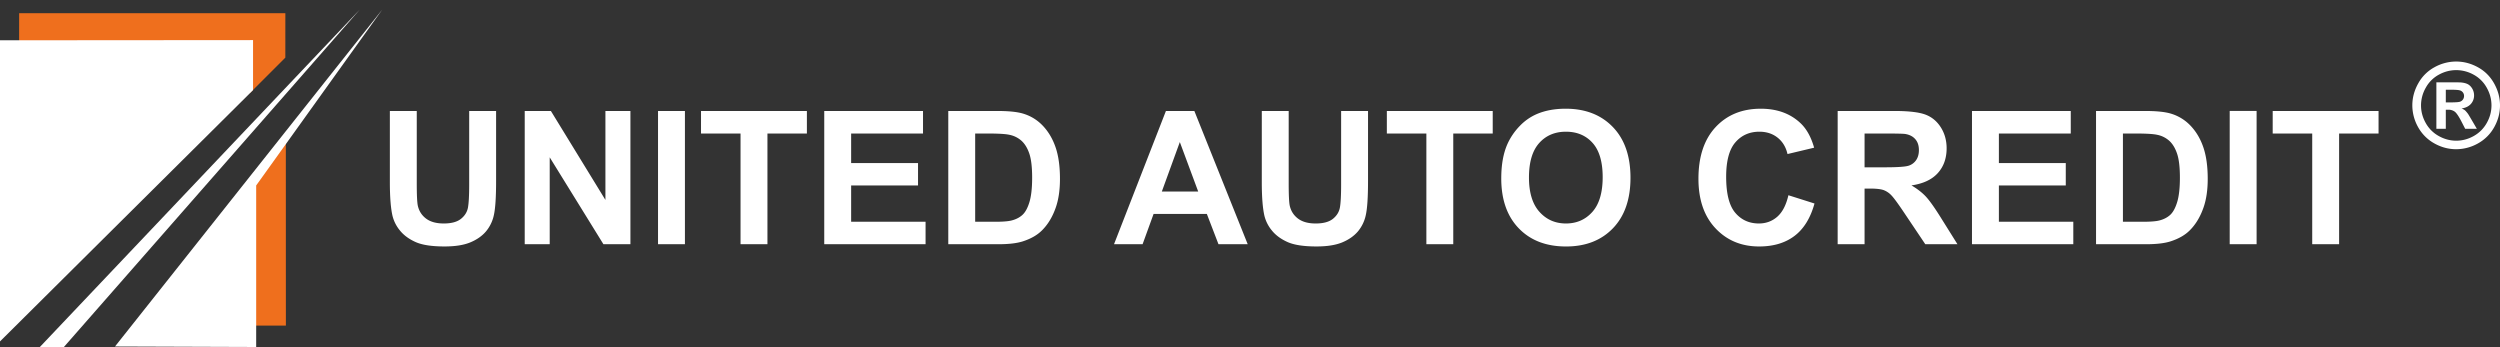
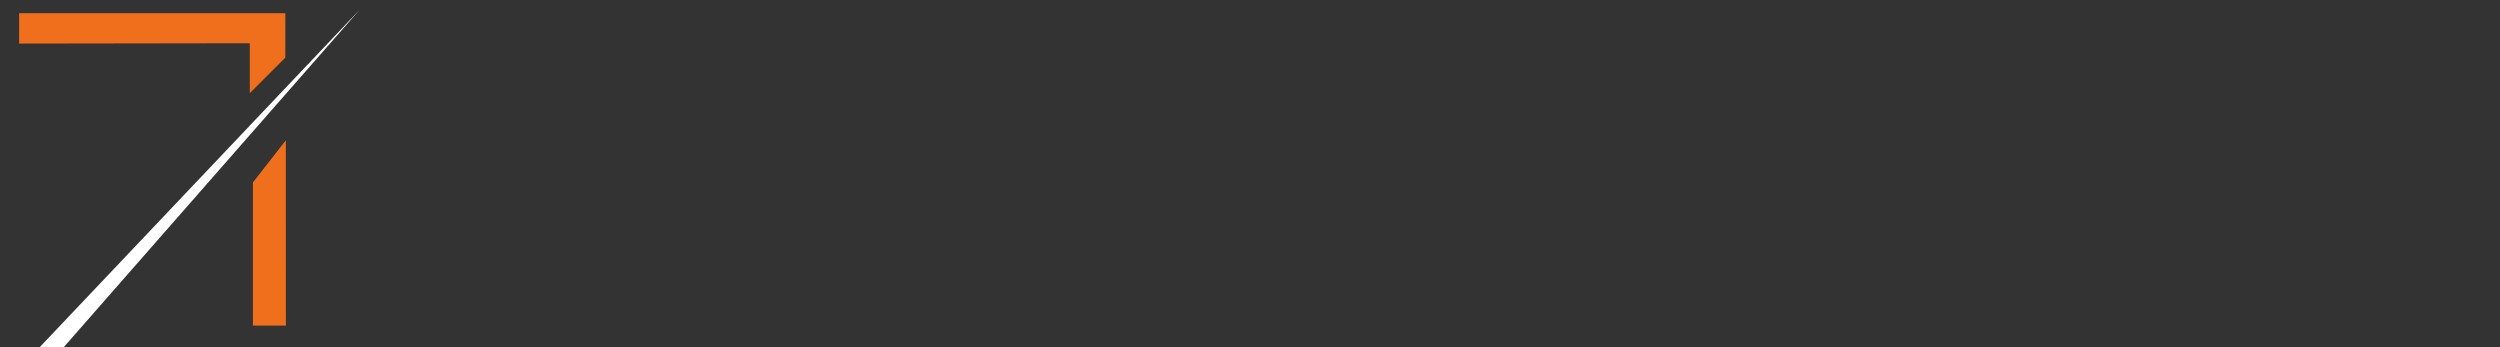
<svg xmlns="http://www.w3.org/2000/svg" width="180" height="25" fill="none" viewBox="0 0 180 25">
  <rect x="0" y="0" width="180" height="25" fill="#333333" stroke="none" />
-   <path fill="#fff" d="M176.098 7.373h.277q.588 0 .73-.045a.43.43 0 0 0 .307-.417.41.41 0 0 0-.309-.405q-.148-.047-.728-.047h-.277zm-.679 1.903V5.927h.679q.956 0 1.071.008.339.03.526.134t.313.322a.94.94 0 0 1 .125.48.9.9 0 0 1-.236.62q-.238.257-.665.319a1 1 0 0 1 .234.125q.082.068.227.258.036.05.247.408l.395.675h-.84l-.28-.544q-.285-.547-.47-.69a.75.75 0 0 0-.469-.142h-.178v1.376zm1.429-4.227q-.651 0-1.248.326a2.36 2.36 0 0 0-.941.935 2.56 2.56 0 0 0-.345 1.278q0 .662.336 1.264a2.4 2.4 0 0 0 .937.94q.602.337 1.261.338.663-.001 1.263-.338.6-.34.937-.94.338-.602.338-1.264 0-.667-.344-1.278a2.36 2.36 0 0 0-.944-.935 2.6 2.6 0 0 0-1.25-.326m-.004-.618q.812 0 1.557.407.746.405 1.172 1.163.427.758.427 1.587 0 .824-.418 1.571a3 3 0 0 1-1.166 1.166 3.2 3.2 0 0 1-1.572.418q-.825 0-1.571-.418a3 3 0 0 1-1.167-1.166 3.2 3.2 0 0 1-.418-1.571q0-.829.427-1.587a2.93 2.93 0 0 1 1.172-1.163 3.2 3.2 0 0 1 1.557-.407M28.07 7.991h1.937v5.195q0 1.236.072 1.604.124.588.592.944.468.357 1.28.357.824 0 1.242-.337.42-.337.504-.828t.085-1.628V7.99h1.937v5.038q0 1.727-.157 2.44a2.7 2.7 0 0 1-.58 1.204q-.42.49-1.128.783-.706.29-1.845.29-1.374 0-2.084-.317-.71-.318-1.123-.824a2.65 2.65 0 0 1-.542-1.064q-.19-.824-.19-2.433zm9.71 9.592V7.99h1.884l3.926 6.405V7.991h1.8v9.592h-1.944l-3.867-6.255v6.255zm9.598-9.593h1.937v9.592h-1.937zm5.941 9.593v-7.97h-2.846V7.991h7.623v1.622h-2.84v7.97zm6.027 0V7.99h7.111v1.622h-5.175v2.127h4.816v1.615h-4.816v2.612h5.359v1.615zm10.867-7.97v6.354h1.447q.81 0 1.17-.092.472-.118.782-.399.312-.282.508-.926.195-.645.195-1.757t-.195-1.707q-.197-.596-.55-.93a1.84 1.84 0 0 0-.897-.451q-.405-.092-1.59-.092zm-1.936-1.622h3.54q1.197 0 1.825.183.844.248 1.446.884.601.633.916 1.553.314.92.314 2.268 0 1.184-.294 2.041-.36 1.046-1.028 1.694-.505.492-1.36.766-.642.203-1.715.203h-3.644zm17.993 5.797-1.322-3.56-1.295 3.56zm3.565 3.794H87.73l-.837-2.178h-3.835l-.791 2.178H80.21l3.736-9.591h2.048zm1.015-9.591h1.936v5.195q0 1.236.072 1.604.125.588.593.944.467.357 1.279.357.825 0 1.243-.337t.503-.828.085-1.628V7.99h1.937v5.038q0 1.727-.157 2.44a2.7 2.7 0 0 1-.579 1.204q-.422.49-1.128.783-.707.29-1.845.29-1.374 0-2.084-.317-.71-.318-1.123-.824a2.65 2.65 0 0 1-.543-1.064q-.19-.824-.19-2.433zm11.849 9.592v-7.97h-2.846V7.991h7.623v1.622h-2.841v7.97zm7.387-4.803q0 1.63.753 2.47.752.84 1.91.84t1.901-.833.743-2.503q0-1.649-.723-2.46-.724-.811-1.921-.811t-1.93.82q-.733.822-.733 2.477m-1.995.065q0-1.465.438-2.46.328-.732.894-1.315a3.75 3.75 0 0 1 1.239-.863q.897-.38 2.068-.38 2.12 0 3.392 1.316 1.273 1.315 1.273 3.657 0 2.323-1.263 3.635t-3.376 1.312q-2.139 0-3.402-1.306-1.263-1.305-1.263-3.596m20.675 1.212 1.878.595q-.432 1.57-1.436 2.332t-2.548.762q-1.911 0-3.141-1.305t-1.23-3.569q0-2.395 1.237-3.72 1.236-1.324 3.251-1.324 1.76 0 2.86 1.04.654.615.981 1.766l-1.917.458q-.17-.746-.71-1.178-.54-.43-1.311-.431-1.068 0-1.731.765-.665.765-.665 2.48 0 1.82.654 2.591.655.772 1.702.772.772 0 1.328-.49.556-.492.798-1.544m5.483-2.01h1.433q1.393 0 1.74-.117a1.04 1.04 0 0 0 .543-.406q.196-.288.196-.72 0-.484-.258-.781-.258-.3-.729-.377-.236-.033-1.413-.032h-1.512zm-1.937 5.536V7.99h4.077q1.536 0 2.234.258.696.259 1.115.92.419.66.419 1.51 0 1.08-.635 1.784-.634.703-1.897.887.627.366 1.037.804.408.44 1.103 1.557l1.171 1.872h-2.316l-1.401-2.087q-.745-1.12-1.02-1.41a1.5 1.5 0 0 0-.583-.4q-.308-.108-.975-.108h-.392v4.005zm9.671 0V7.99h7.112v1.622h-5.175v2.127h4.816v1.615h-4.816v2.612h5.358v1.615zm10.868-7.97v6.354h1.447q.81 0 1.171-.092.47-.118.781-.399t.507-.926.196-1.757-.196-1.707-.549-.93a1.84 1.84 0 0 0-.897-.451q-.406-.092-1.589-.092zm-1.936-1.622h3.539q1.197 0 1.826.183a3.2 3.2 0 0 1 1.446.884q.602.633.916 1.553t.314 2.268q0 1.184-.295 2.041-.36 1.046-1.027 1.694-.504.492-1.361.766-.641.203-1.714.203h-3.644zm9.624-.001h1.937v9.592h-1.937zm5.941 9.593v-7.97h-2.846V7.991h7.622v1.622h-2.84v7.97z" />
  <path fill="#fff" fill-rule="evenodd" d="M2.87 24.984H4.6L25.901.694z" clip-rule="evenodd" />
  <path fill="#EF6F1D" fill-rule="evenodd" d="M1.379.951h19.167l-.002 3.198-2.558 2.559-.002-3.595-16.607.024zM18.21 23.442l2.373.002L20.58 10.1l-2.37 3.037z" clip-rule="evenodd" />
-   <path fill="#fff" fill-rule="evenodd" d="m8.28 24.947 10.165.037v-11.63L27.52.694zM0 2.901l18.219-.014v3.6L0 24.583z" clip-rule="evenodd" />
</svg>